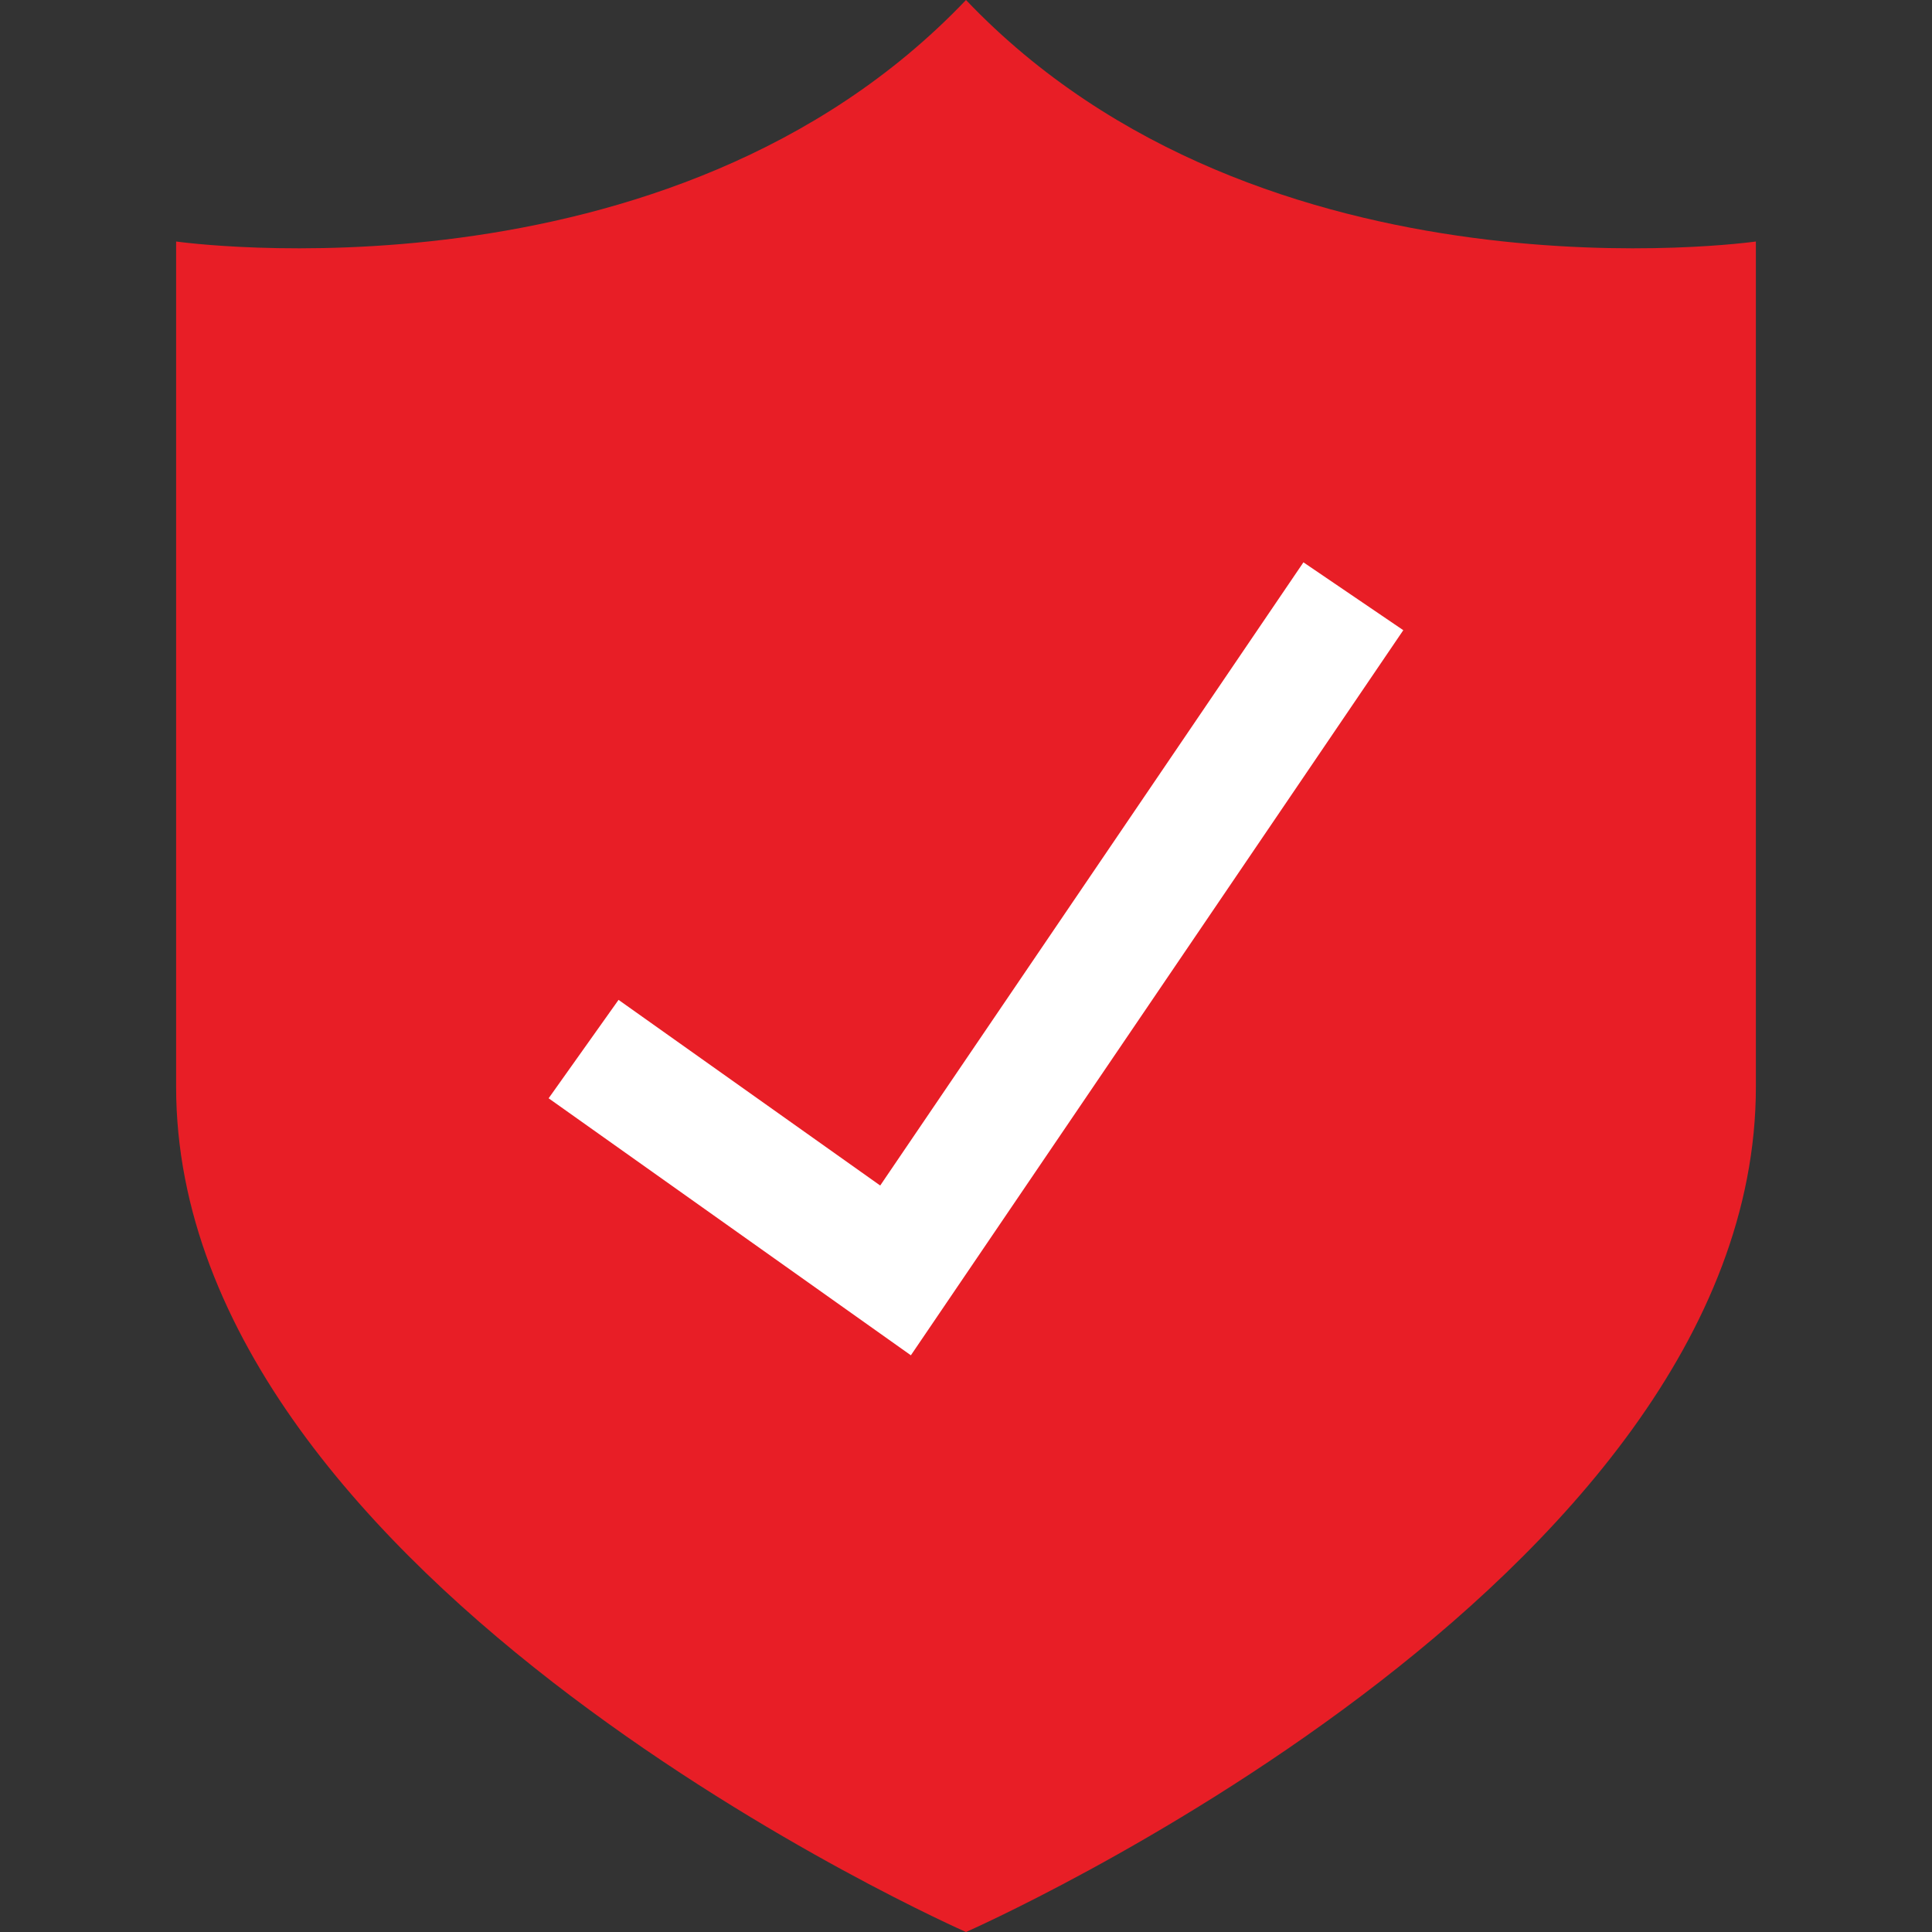
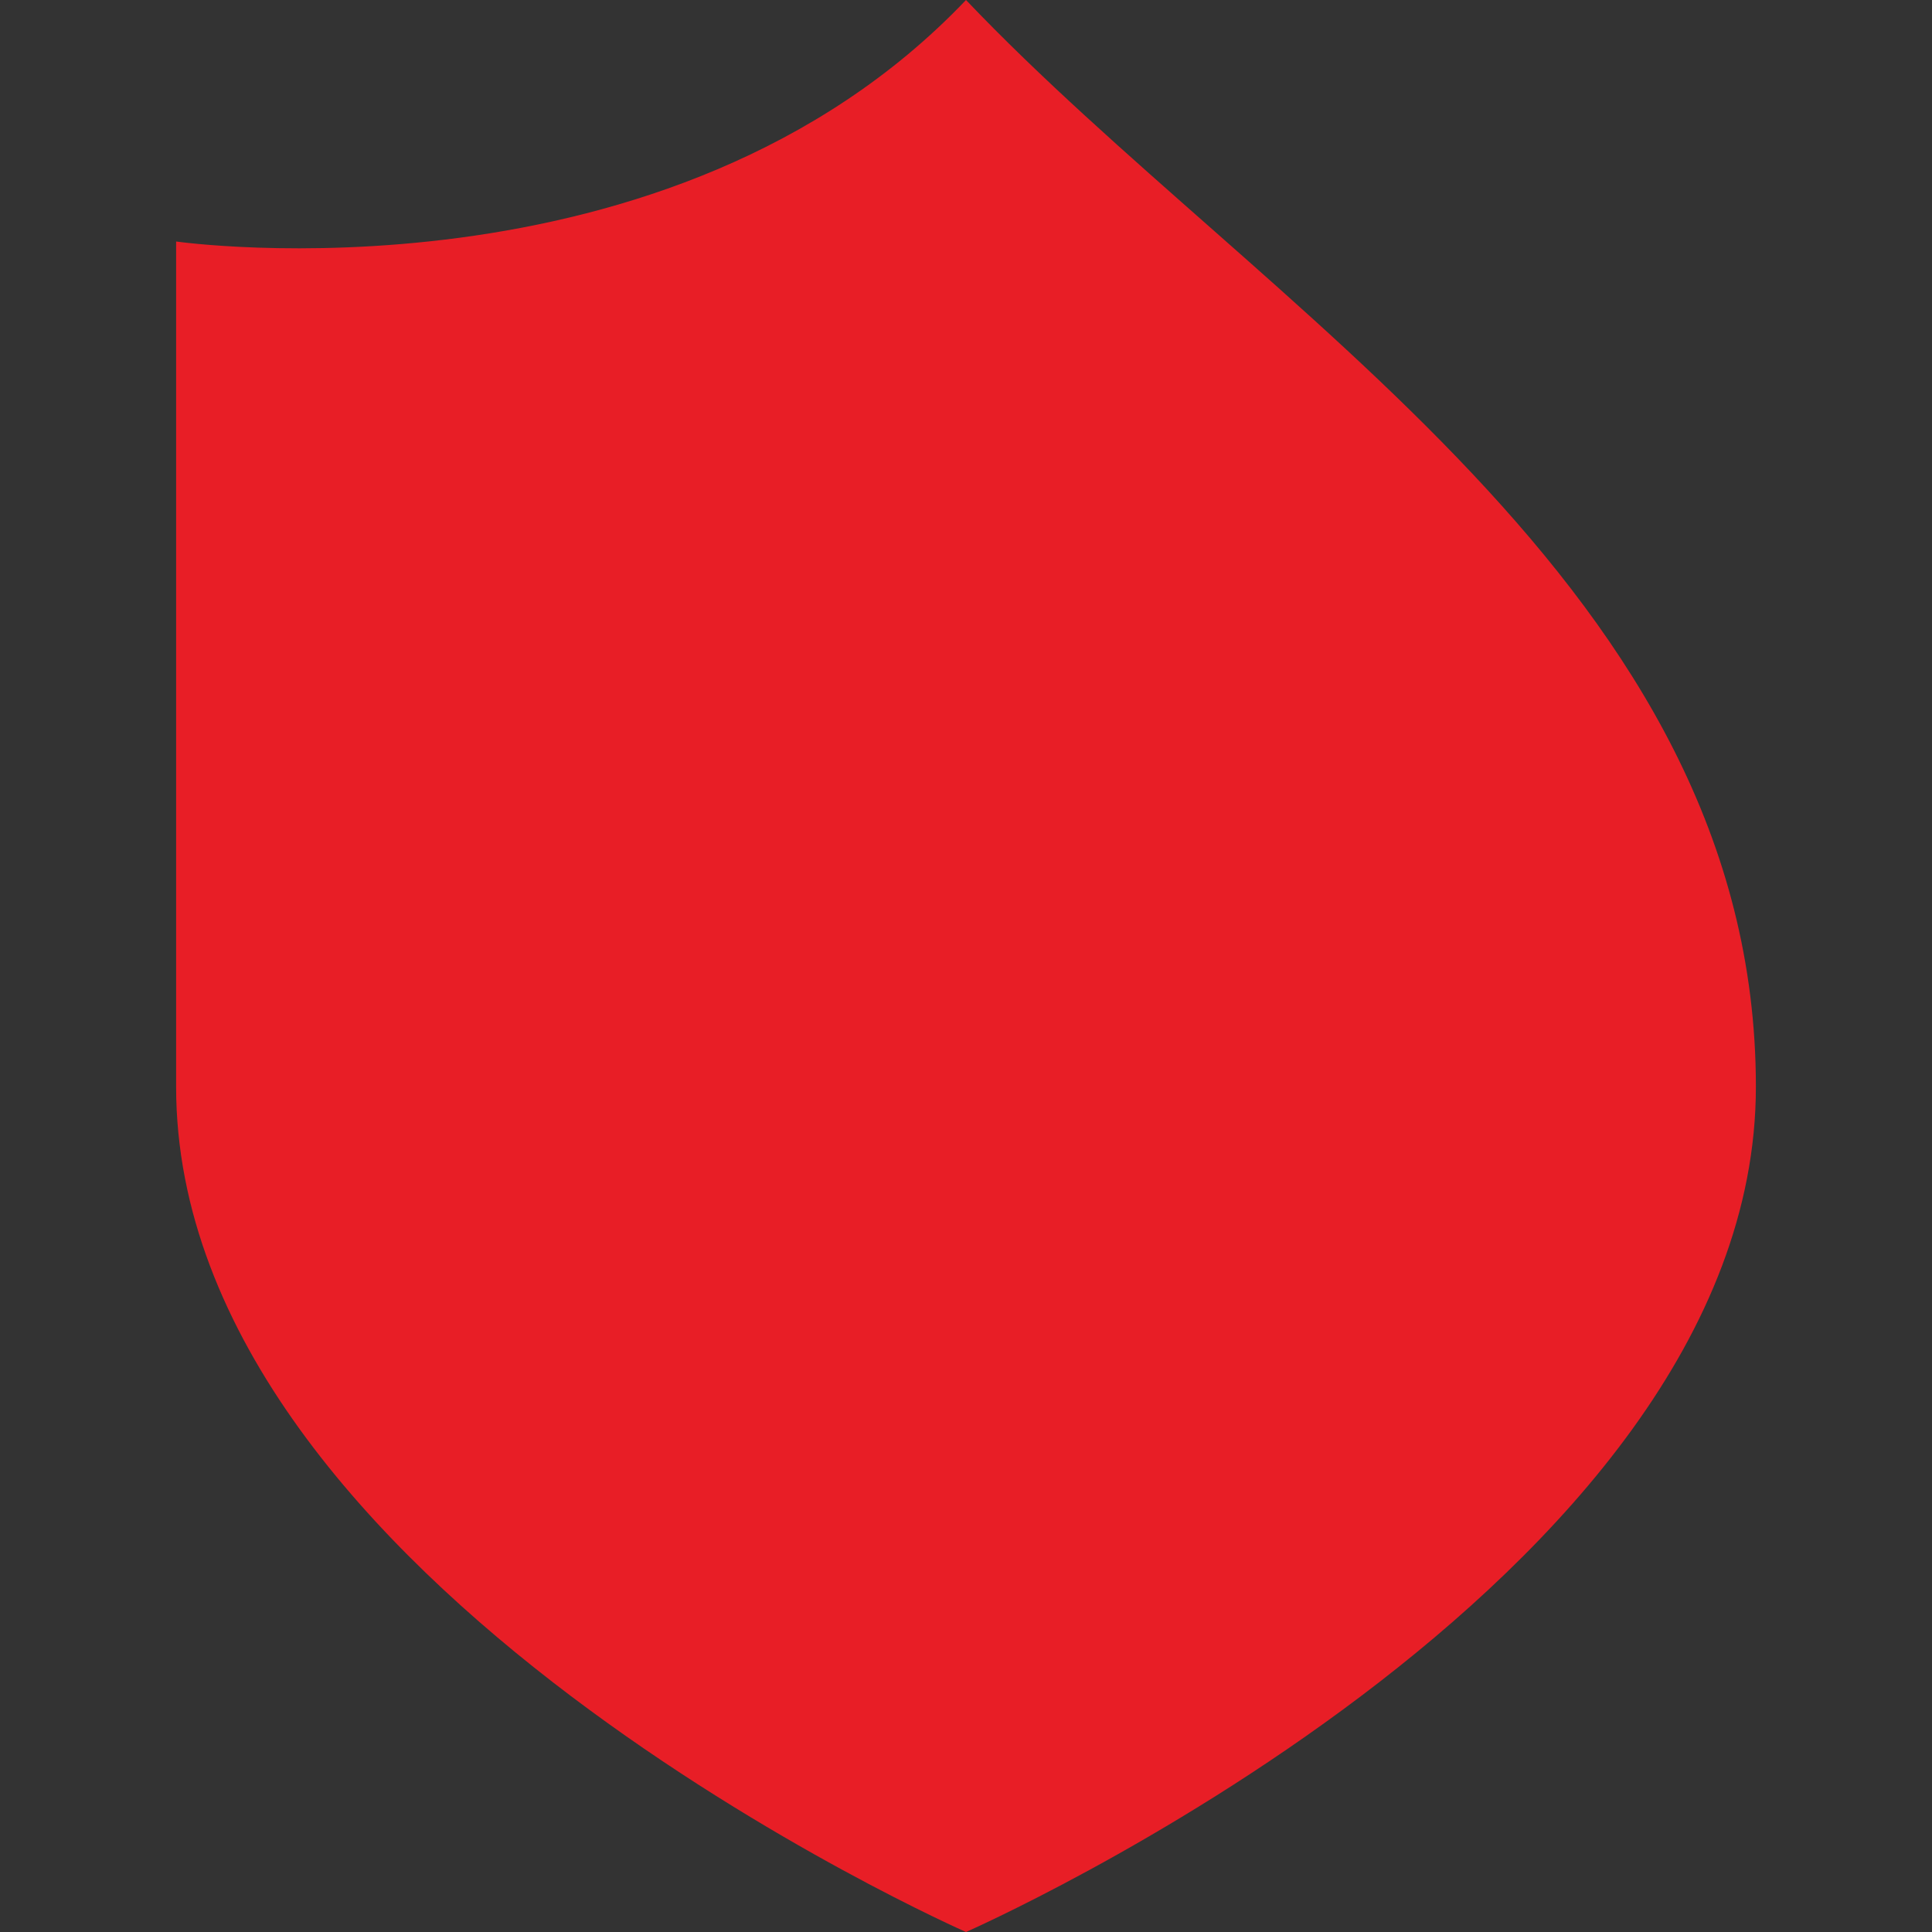
<svg xmlns="http://www.w3.org/2000/svg" viewBox="0 0 512 512">
  <rect x="0" y="0" width="512" height="512" fill="#333333" stroke="none" />
-   <path d="M256 0C177.328 82.672 46.672 64 46.672 64v224C46.672 420 256 512 256 512s209.328-92 209.328-224V64S334.672 82.672 256 0z" fill="#E81E26" />
-   <path d="M241.392 359.168l-96-68.112 18.528-26.08 69.344 49.2 112.16-165.152 26.464 17.984z" fill="#fff" />
+   <path d="M256 0C177.328 82.672 46.672 64 46.672 64v224C46.672 420 256 512 256 512s209.328-92 209.328-224S334.672 82.672 256 0z" fill="#E81E26" />
</svg>